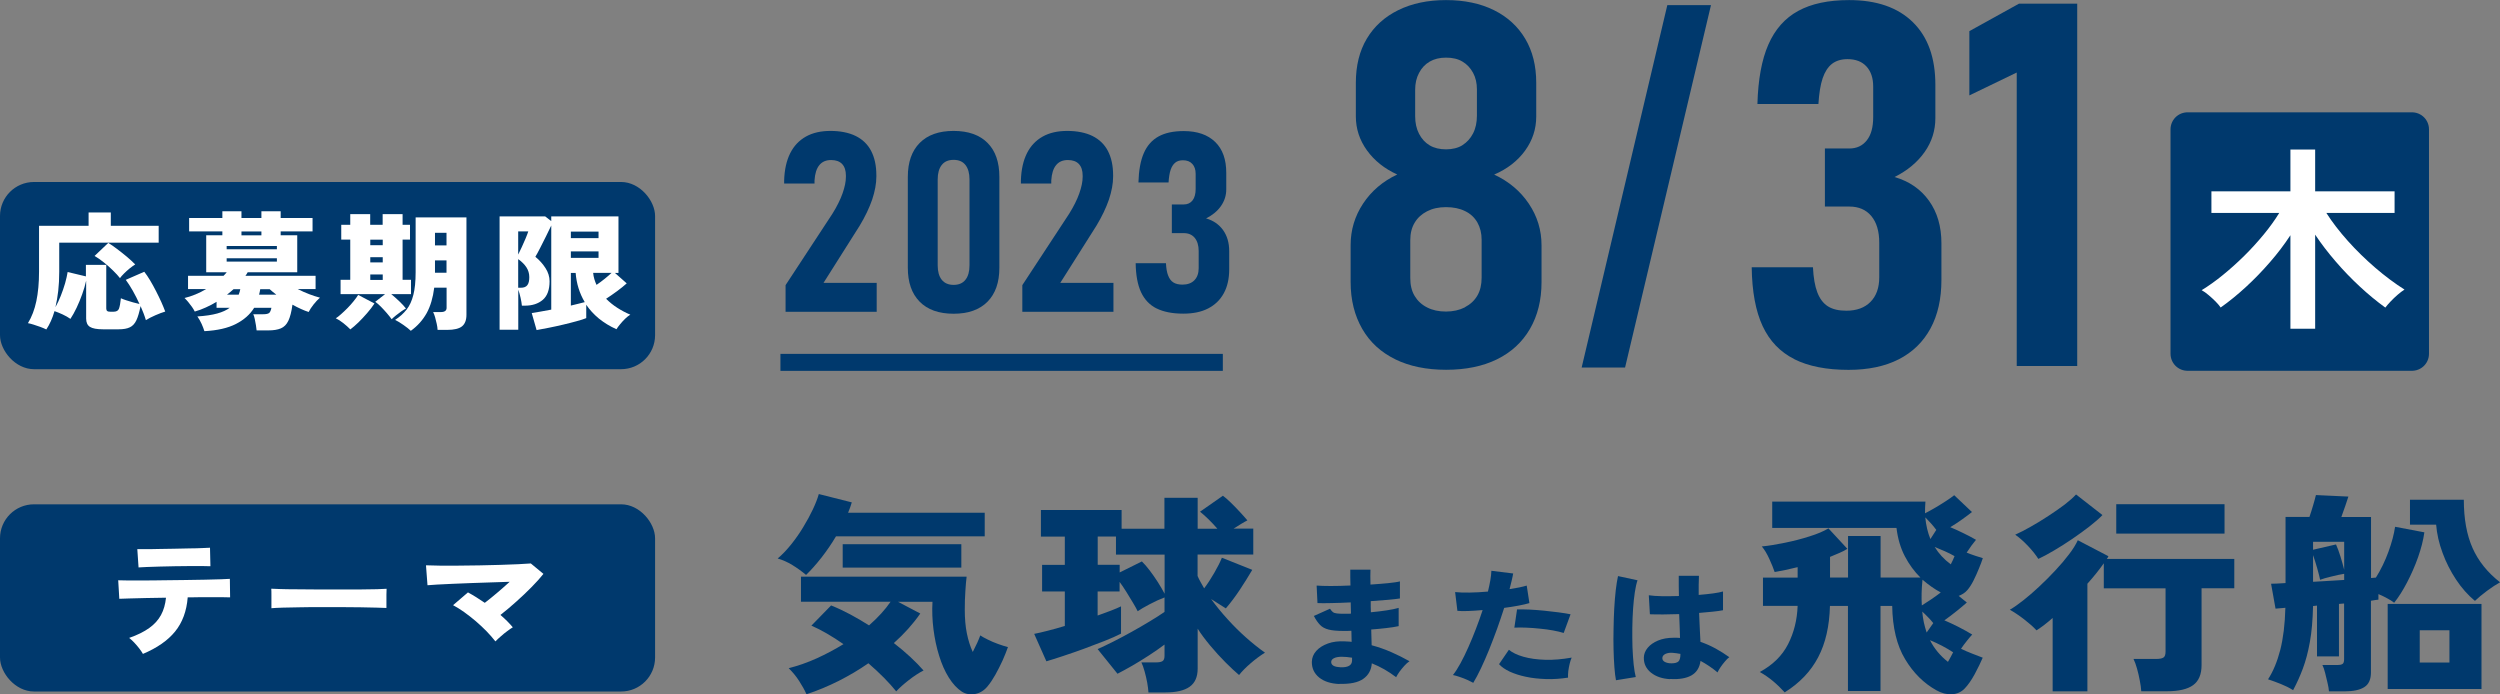
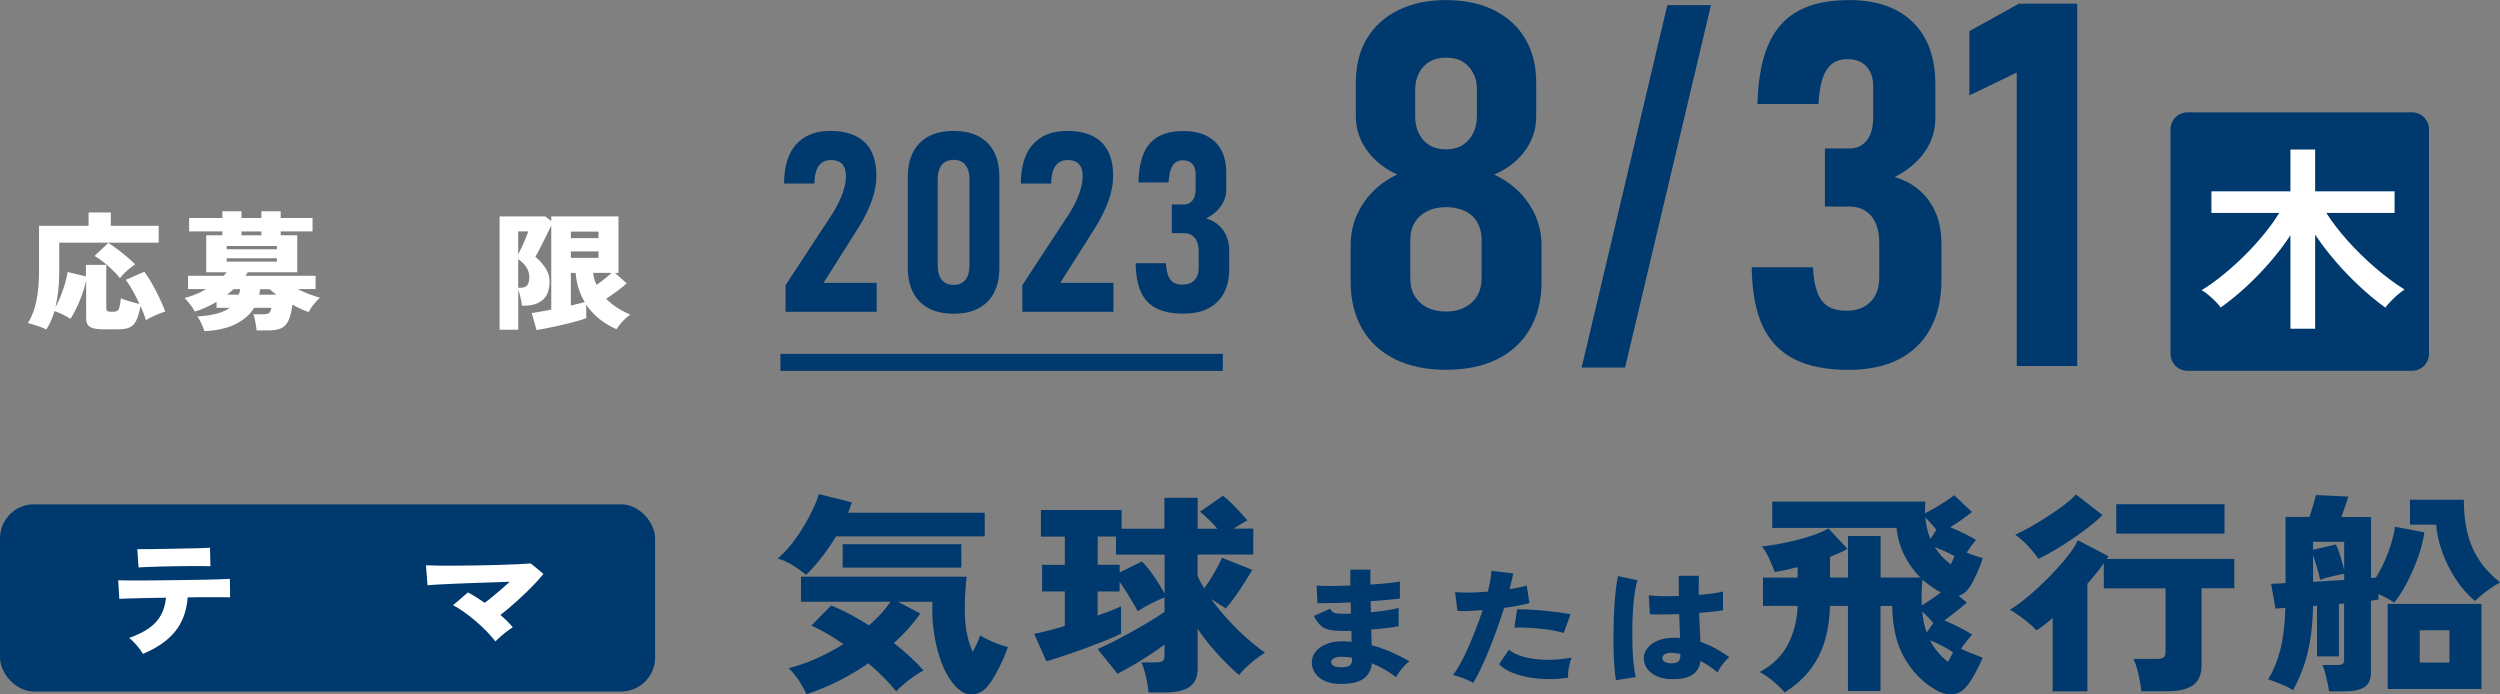
<svg xmlns="http://www.w3.org/2000/svg" id="_レイヤー_2" viewBox="0 0 297.14 82.53">
  <rect x="0" y="0" width="297.14" height="82.53" fill="#808080" stroke="none" />
  <defs>
    <style>.cls-1{fill:#fff;}.cls-2{stroke-linecap:round;stroke-linejoin:round;stroke-width:4.04px;}.cls-2,.cls-3{fill:#00396d;}.cls-2,.cls-4{stroke:#00396d;}.cls-4{fill:none;stroke-miterlimit:10;stroke-width:2.02px;}</style>
  </defs>
  <g id="_レイヤー_3">
    <rect class="cls-3" y="59.94" width="77.86" height="22.25" rx="4.04" ry="4.04" />
    <path class="cls-3" d="m95.79,68.32c-.5-.42-1.04-.81-1.61-1.16-.57-.35-1.16-.61-1.75-.78.56-.47,1.09-1.03,1.61-1.68.52-.65,1-1.33,1.43-2.05.44-.72.82-1.42,1.14-2.1.32-.68.56-1.29.71-1.83l3.92.99c-.06.19-.12.38-.19.59-.07.21-.16.43-.25.64h16.24v2.81h-17.68c-.52.88-1.09,1.71-1.72,2.52-.63.8-1.24,1.49-1.83,2.06Zm.06,14.18c-.22-.49-.51-1.01-.86-1.55-.35-.55-.77-1.06-1.25-1.53,1.13-.29,2.25-.68,3.35-1.18,1.1-.5,2.15-1.06,3.16-1.68-.65-.46-1.3-.87-1.95-1.25-.65-.38-1.27-.69-1.86-.95l2.34-2.4c.76.3,1.52.66,2.27,1.06.75.4,1.5.84,2.24,1.31,1.06-.93,1.91-1.86,2.56-2.81h-10.65v-2.98h19.69c-.06.47-.11,1.04-.15,1.72-.05.67-.07,1.42-.07,2.22,0,1.04.08,1.98.25,2.81s.4,1.56.7,2.2c.2-.39.38-.76.54-1.11.16-.35.27-.64.35-.86.2.14.5.3.88.49.38.19.79.37,1.24.53.44.16.83.28,1.17.37-.17.49-.39,1.03-.65,1.62-.27.59-.56,1.15-.86,1.69-.31.54-.6.98-.88,1.31-.41.52-.91.84-1.5.95-.59.11-1.12.02-1.58-.27-.57-.37-1.09-.93-1.56-1.68s-.85-1.62-1.15-2.6c-.31-.99-.53-2.03-.67-3.13-.14-1.1-.18-2.19-.12-3.27h-4.09l2.64,1.39c-.85,1.23-1.9,2.4-3.14,3.51,1.43,1.11,2.6,2.2,3.53,3.26-.54.27-1.12.65-1.75,1.14s-1.13.94-1.5,1.34c-.41-.51-.89-1.04-1.46-1.62-.57-.57-1.18-1.15-1.85-1.72-1.11.78-2.29,1.47-3.53,2.1-1.24.62-2.5,1.15-3.78,1.57Zm4.31-15.04v-2.78h14.1v2.78h-14.1Z" />
    <path class="cls-3" d="m136.5,82.3c-.02-.34-.07-.73-.15-1.18-.08-.45-.19-.89-.31-1.33-.12-.44-.25-.79-.38-1.06h1.72c.37,0,.63-.05.79-.15.16-.1.24-.31.24-.63v-1.34c-.56.42-1.17.85-1.85,1.29-.68.44-1.34.85-2,1.23-.66.38-1.24.69-1.74.95l-2.36-2.93c.54-.24,1.16-.54,1.88-.9.71-.36,1.44-.75,2.18-1.16.74-.41,1.46-.83,2.14-1.24.69-.41,1.27-.79,1.75-1.12v-1.72c-.58.22-1.17.49-1.79.82-.62.33-1.09.6-1.4.82-.13-.27-.32-.61-.56-1.01-.24-.4-.5-.83-.78-1.28-.28-.45-.55-.85-.81-1.2v1.14h-2.61v2.86c.57-.2,1.1-.4,1.58-.58.48-.19.88-.35,1.2-.51v3.24c-.52.27-1.17.56-1.96.87-.79.31-1.61.62-2.47.94-.86.31-1.69.6-2.48.86-.79.26-1.44.47-1.96.62l-1.45-3.26c.43-.08.96-.21,1.6-.37s1.32-.35,2.04-.57v-4.1h-2.7v-3.16h2.7v-3.36h-2.84v-3.16h9.59v2.22h5.09v-3.67h3.95v3.67h2.34c-.32-.37-.66-.74-1.03-1.1-.37-.36-.71-.67-1.03-.92l2.72-1.9c.26.19.57.46.93.81s.72.72,1.08,1.11.66.72.9,1.01c-.17.08-.4.22-.71.4-.31.19-.62.38-.93.58h2.34v3.08h-6.62v2.55c.09.22.21.45.35.71s.28.51.43.76c.41-.54.81-1.15,1.21-1.85.4-.69.7-1.29.9-1.79l3.61,1.44c-.45.76-.93,1.54-1.46,2.34-.53.8-1.09,1.55-1.68,2.24l-1.75-1.11c.57.79,1.22,1.59,1.95,2.39.72.8,1.47,1.54,2.24,2.22s1.51,1.27,2.21,1.76c-.59.37-1.17.8-1.72,1.28-.56.48-1.01.94-1.36,1.38-.44-.37-.98-.87-1.6-1.49-.62-.62-1.23-1.29-1.83-2.01-.6-.72-1.1-1.39-1.49-2.01v4.75c0,.99-.32,1.71-.96,2.16-.64.45-1.6.67-2.88.67h-2.03Zm1.92-11.73v-4.65h-5.78v-2.15h-2.17v3.36h2.61v.91l2.64-1.31c.28.27.58.62.92,1.06.33.44.66.9.97,1.39.31.49.58.95.81,1.39Z" />
    <path class="cls-3" d="m159.21,81.3c-1.03-.04-1.84-.3-2.43-.78-.58-.48-.87-1.1-.86-1.86.01-.49.19-.92.53-1.3.34-.38.81-.67,1.39-.88.58-.21,1.25-.29,1.99-.25.13.01.27.02.41.02.14,0,.28.02.41.04l-.03-1.32c-.16.01-.31.02-.46.02h-.46c-.76,0-1.35-.05-1.78-.16-.43-.11-.77-.29-1.02-.55-.25-.26-.5-.61-.74-1.07l1.92-.86c.11.17.22.3.33.39.11.09.27.15.48.17.21.03.49.04.86.04h.4c.13,0,.27,0,.42-.02l-.03-1.33c-.82.04-1.59.07-2.3.08-.71.02-1.26.02-1.65,0l-.1-2.08c.39.03.95.05,1.68.05s1.51-.02,2.34-.06c-.01-.37-.02-.72-.02-1.04,0-.32,0-.6,0-.84h2.4c-.02.46-.02,1.06,0,1.77.78-.05,1.48-.11,2.12-.17.63-.07,1.1-.13,1.38-.21v2.03c-.29.05-.75.1-1.38.16s-1.33.11-2.09.16c0,.22,0,.44,0,.66,0,.22.01.44.02.66.68-.06,1.31-.14,1.9-.23.59-.09,1.06-.19,1.4-.29v2.17c-.42.09-.92.17-1.48.23-.56.07-1.15.12-1.78.17l.05,1.87c.82.22,1.61.5,2.36.83.75.33,1.47.69,2.14,1.07-.2.13-.41.31-.62.55-.21.23-.4.47-.58.71-.17.24-.3.46-.39.64-.9-.69-1.86-1.24-2.89-1.65-.06.79-.39,1.4-1.01,1.84-.62.44-1.57.64-2.86.6Zm.07-1.99c.95.04,1.42-.23,1.42-.82v-.32c-.21-.03-.42-.06-.62-.08-.2-.02-.4-.03-.6-.03-.4,0-.71.06-.93.17s-.33.27-.33.45c0,.38.35.59,1.05.62Z" />
    <path class="cls-3" d="m175.11,81.16c-.2-.11-.44-.23-.73-.36-.29-.13-.58-.24-.88-.34-.29-.1-.56-.18-.81-.23.29-.36.59-.83.9-1.4.31-.57.62-1.2.93-1.9s.61-1.42.9-2.18.56-1.5.8-2.24c-.61.05-1.18.09-1.71.11-.53.02-.96.02-1.29-.02l-.27-2.23c.44.05,1.02.07,1.71.06.69-.01,1.43-.05,2.19-.12.12-.5.22-.95.29-1.37.07-.42.11-.79.12-1.1l2.59.32c-.04.26-.11.55-.18.86-.08.31-.16.65-.25,1,.81-.12,1.49-.26,2.04-.42l.32,2.08c-.33.1-.76.2-1.29.3-.53.1-1.1.19-1.71.27-.26.81-.54,1.64-.84,2.48-.31.84-.62,1.67-.94,2.46-.32.8-.65,1.54-.97,2.22s-.63,1.26-.92,1.74Zm11.26-.62c-.9.14-1.78.2-2.63.17-.85-.03-1.64-.11-2.37-.27-.73-.15-1.37-.36-1.92-.61-.55-.26-.98-.55-1.28-.89l1.17-1.71c.41.34.99.62,1.73.83s1.6.33,2.58.36c.98.03,2.03-.06,3.15-.26-.09.21-.17.46-.24.75s-.12.58-.16.86c-.03.29-.04.54-.03.75Zm-.52-5.31c-.36-.11-.78-.21-1.27-.3s-1.01-.16-1.55-.21c-.55-.06-1.08-.1-1.6-.12-.52-.02-1-.03-1.44,0l.32-2.17c.41-.01.9,0,1.46.02.56.03,1.14.07,1.74.13.6.06,1.18.13,1.73.2.55.07,1.03.15,1.43.23l-.82,2.23Z" />
    <path class="cls-3" d="m192.07,80.86c-.08-.4-.14-.92-.19-1.56-.05-.64-.08-1.34-.1-2.12s-.02-1.57,0-2.4c.01-.83.04-1.64.08-2.43.04-.79.11-1.52.18-2.19.08-.67.17-1.24.27-1.69l2.32.5c-.12.34-.23.81-.32,1.41-.09.6-.16,1.26-.21,1.99-.05.73-.08,1.49-.09,2.28-.01.79,0,1.55.02,2.3.03.74.08,1.42.14,2.03.07.61.15,1.11.25,1.49l-2.35.38Zm6.41-.14c-.92-.05-1.67-.31-2.25-.77-.58-.47-.86-1.06-.85-1.79.01-.42.16-.81.46-1.17.29-.35.71-.64,1.23-.86.53-.22,1.15-.33,1.86-.33.13,0,.26,0,.38,0,.12,0,.24.01.37.02-.01-.39-.03-.83-.04-1.31-.02-.48-.04-.99-.06-1.52-.66.02-1.29.03-1.89.04-.61,0-1.14,0-1.59-.02l-.13-2.26c.39.06.9.1,1.54.11.63.01,1.31,0,2.04-.02-.01-.39-.02-.79-.02-1.19,0-.4,0-.8,0-1.21h2.4c-.01.34-.02.71-.03,1.08-.01.38-.01.78,0,1.19.62-.05,1.19-.11,1.71-.18s.91-.15,1.18-.23v2.23c-.31.06-.71.12-1.21.17-.5.05-1.04.1-1.63.15.02.64.05,1.25.08,1.84.03.59.05,1.12.08,1.6.63.21,1.23.48,1.8.79s1.11.66,1.63,1.03c-.17.12-.34.29-.53.52-.19.22-.36.45-.52.68-.16.23-.27.44-.35.61-.31-.26-.64-.51-.98-.74s-.69-.44-1.04-.63c-.11.81-.48,1.39-1.09,1.73s-1.45.49-2.51.42Zm.18-1.88c.39,0,.66-.07.83-.22.16-.15.24-.45.24-.9-.16-.03-.31-.06-.48-.08-.16-.02-.32-.04-.48-.05-.31-.02-.58.02-.82.13-.23.11-.36.27-.37.48-.01.2.09.36.29.47.21.11.46.17.78.17Z" />
    <path class="cls-3" d="m212.13,82.3c-.45-.49-.91-.94-1.39-1.34s-1.01-.77-1.58-1.09c1.54-.83,2.66-1.93,3.36-3.3.7-1.37,1.08-2.89,1.14-4.56h-4.12v-3.36h4.12v-1.24c-1.02.25-1.93.45-2.73.58-.15-.44-.36-.96-.64-1.57-.28-.61-.57-1.1-.89-1.47.82-.08,1.73-.23,2.75-.44,1.02-.21,2-.46,2.93-.76.94-.29,1.68-.61,2.24-.95l2.25,2.43c-.26.17-.57.33-.92.48-.35.15-.73.31-1.14.48v2.45h2.14v-4.93h3.87v4.93h4.73c-.72-.71-1.34-1.55-1.85-2.53-.51-.98-.84-2.1-.99-3.36h-14.77v-3.13h18.21c-.02.24-.03.47-.04.7,0,.23-.01.46-.01.69.37-.19.78-.41,1.22-.67.44-.26.88-.53,1.29-.8s.74-.5.96-.68l2.11,2c-.3.24-.68.52-1.15.86-.47.34-.95.65-1.43.94.48.2,1,.43,1.54.7.55.26,1.05.53,1.52.8-.33.39-.7.89-1.11,1.52.33.14.68.26,1.03.38.35.12.65.21.89.28-.11.34-.26.75-.46,1.23-.19.48-.41.95-.64,1.42-.23.46-.48.85-.74,1.15-.15.17-.31.31-.49.42-.18.11-.36.2-.54.27l.97.78c-.3.27-.7.61-1.2,1.01s-.99.78-1.47,1.11c.52.22,1.07.48,1.67.78.59.3,1.14.61,1.64.91-.19.2-.4.46-.65.77-.25.31-.48.62-.68.92.41.2.86.4,1.36.59s.91.35,1.22.47c-.24.57-.56,1.22-.95,1.95-.39.72-.8,1.31-1.22,1.74-.39.4-.89.62-1.49.66-.6.03-1.21-.12-1.82-.46-1.52-.84-2.77-2.08-3.75-3.72-.98-1.63-1.49-3.74-1.53-6.32h-1.39v10.11h-3.87v-10.11h-2.14c-.06,2.39-.52,4.43-1.4,6.1-.88,1.68-2.21,3.07-3.99,4.18Zm16.29-10.34c.33-.2.7-.44,1.11-.72.41-.28.79-.55,1.14-.82-.74-.4-1.46-.91-2.17-1.52-.11,1.1-.14,2.11-.08,3.06Zm.58,3.21l.78-1.11c-.19-.24-.39-.47-.63-.71-.23-.24-.46-.46-.68-.66.04.44.1.86.19,1.28.09.41.2.81.33,1.2Zm.44-11.1l.7-1.09c-.19-.25-.39-.51-.63-.77-.23-.26-.46-.5-.68-.72.09.96.3,1.82.61,2.58Zm2.09,14.59c.11-.2.22-.4.33-.59.11-.19.2-.37.28-.54-.41-.27-.85-.53-1.33-.78-.48-.25-.96-.47-1.42-.66.5.99,1.21,1.85,2.14,2.58Zm.33-11.58c.09-.17.17-.33.24-.49.06-.16.13-.32.21-.49-.35-.2-.74-.4-1.15-.58-.42-.19-.82-.35-1.21-.51.48.79,1.12,1.48,1.92,2.07Z" />
    <path class="cls-3" d="m243.97,82.15v-8.7c-.69.61-1.33,1.1-1.92,1.47-.39-.42-.88-.85-1.46-1.3-.58-.45-1.15-.83-1.71-1.15.44-.25.97-.62,1.58-1.1.61-.48,1.25-1.03,1.9-1.64.66-.61,1.3-1.26,1.92-1.92s1.17-1.31,1.64-1.93c.47-.62.82-1.18,1.04-1.67l3.64,1.9c-.02.05-.05.11-.08.16-.04.06-.07.11-.11.16h15.15v3.49h-3.89v9.13c0,1.1-.33,1.89-1,2.38-.67.49-1.71.73-3.14.73h-3.03c-.02-.35-.07-.78-.17-1.26-.09-.49-.2-.96-.33-1.43-.13-.46-.27-.85-.42-1.15h2.67c.41,0,.7-.05.88-.16.18-.11.26-.35.26-.72v-7.51h-7.34v-2.98c-.54.77-1.19,1.58-1.95,2.43v12.79h-4.14Zm-1.7-15.72c-.3-.47-.7-.98-1.22-1.53-.52-.55-1.03-1-1.53-1.35.54-.24,1.15-.55,1.83-.94.69-.39,1.39-.81,2.1-1.28.71-.46,1.36-.92,1.95-1.36.58-.45,1.03-.85,1.35-1.2l3.14,2.45c-.39.4-.9.85-1.53,1.34-.63.49-1.31.98-2.04,1.48-.73.5-1.46.96-2.17,1.38-.71.42-1.34.76-1.88,1.01Zm9.26-3.01v-3.49h12.87v3.49h-12.87Z" />
    <path class="cls-3" d="m276.81,82.17c-.02-.27-.07-.61-.17-1.01-.09-.4-.19-.8-.29-1.2-.1-.4-.21-.7-.32-.92h1.75c.31,0,.53-.04.65-.13s.18-.26.18-.53v-6.65l-.61.05v6.24h-2.61v-6.04l-.47.05c-.04,1.67-.16,3.1-.38,4.28-.21,1.19-.49,2.23-.82,3.12-.33.89-.72,1.76-1.17,2.6-.46-.29-.95-.53-1.45-.73s-1.01-.39-1.53-.56c.61-.94,1.09-2.1,1.45-3.48.35-1.37.56-3.05.61-5.02l-1.17.1-.53-2.96c.41,0,.98-.03,1.72-.08v-7.86h2.84c.15-.44.3-.9.44-1.39s.26-.89.33-1.21l3.86.18c-.09.3-.22.68-.38,1.14-.16.46-.31.88-.46,1.29h3.53v7.25l.58-.05c.59-.94,1.09-1.97,1.49-3.07.4-1.1.66-2.09.79-2.97l3.48.66c-.13.93-.38,1.91-.75,2.96s-.81,2.04-1.31,3-1.01,1.76-1.53,2.41c-.24-.19-.52-.37-.85-.54-.32-.18-.66-.34-1.02-.49v.66c-.13.02-.26.03-.4.05-.14.02-.3.04-.49.08v8.52c0,.83-.26,1.41-.78,1.74-.52.34-1.31.51-2.36.51h-1.89Zm1.81-14.46v-3.31h-3.7v.94l2.73-.63c.19.42.36.9.53,1.44.17.54.31,1.06.44,1.57Zm-3.7,1.44c.61-.03,1.24-.07,1.88-.11.64-.04,1.25-.08,1.82-.11v-.73c-.41.07-.91.17-1.5.32-.59.14-1.05.27-1.36.39-.07-.35-.19-.81-.35-1.38-.16-.56-.32-1.08-.49-1.55v3.19Zm8.87,12.74v-10.11h11.15v10.11h-11.15Zm10.37-10.47c-.83-.69-1.58-1.53-2.24-2.53s-1.2-2.06-1.61-3.19c-.42-1.13-.67-2.24-.76-3.34h-3.11v-2.96h6.4c0,2.27.35,4.19,1.04,5.74.69,1.55,1.78,2.91,3.27,4.07-.46.25-.98.59-1.56,1.02-.57.43-1.05.82-1.42,1.18Zm-6.56,7.33h3.53v-3.84h-3.53v3.84Z" />
    <path class="cls-1" d="m17,77.74c-.11-.2-.26-.42-.45-.67-.19-.24-.39-.48-.6-.7-.21-.22-.41-.4-.6-.55.98-.34,1.78-.74,2.39-1.18.62-.44,1.08-.96,1.4-1.55s.51-1.27.59-2.05c-.83.01-1.63.02-2.39.04-.76.02-1.42.03-1.98.05-.56.02-.95.03-1.18.04l-.13-2.2c.17.01.51.02,1.03.02.52,0,1.15,0,1.89,0,.74,0,1.54,0,2.39-.02.86,0,1.72-.02,2.58-.03.86-.02,1.67-.03,2.41-.04.75-.01,1.38-.03,1.91-.05.53-.02.88-.04,1.06-.05l.03,2.2c-.2,0-.53-.02-.99-.02h-1.67c-.65,0-1.34,0-2.08.02h-.3c-.13,1.64-.63,2.99-1.5,4.06-.87,1.07-2.14,1.95-3.82,2.66Zm-.53-10.27l-.15-2.2c.18.01.49.01.93,0,.44,0,.96,0,1.56-.02.6,0,1.22-.02,1.87-.03s1.26-.03,1.85-.04c.59,0,1.1-.02,1.54-.04s.74-.03.89-.04l.05,2.2c-.19,0-.5-.02-.93-.02s-.94,0-1.52,0c-.58,0-1.18.01-1.79.02-.62.01-1.22.02-1.79.04-.58.02-1.09.03-1.53.05-.45.02-.77.03-.97.05Z" />
-     <path class="cls-1" d="m32.26,72.27c.01-.18.01-.42,0-.71,0-.29,0-.59,0-.88s0-.53-.02-.71c.16.01.49.02,1.02.04s1.16.03,1.92.03c.76,0,1.58.01,2.46.02s1.77,0,2.66,0,1.73,0,2.51,0,1.45-.02,2.01-.03c.56-.02.93-.03,1.13-.05-.01.16-.02.39-.02.69,0,.3,0,.59,0,.89,0,.29,0,.53,0,.7-.26,0-.65-.02-1.18-.04s-1.16-.03-1.89-.04c-.72,0-1.5-.02-2.32-.02h-2.49c-.83,0-1.63,0-2.39.02-.76.01-1.44.02-2.03.04-.59.02-1.05.04-1.38.07Z" />
    <path class="cls-1" d="m58.87,76.22c-.29-.37-.63-.77-1.03-1.18-.4-.41-.83-.81-1.28-1.2-.46-.39-.92-.75-1.38-1.08-.47-.33-.91-.61-1.33-.83l1.77-1.52c.65.35,1.31.77,2,1.24.46-.35.95-.75,1.48-1.2s1.02-.88,1.48-1.3c-.66.02-1.38.04-2.16.07-.78.03-1.57.05-2.37.08-.8.03-1.55.06-2.25.09-.71.03-1.32.06-1.85.09s-.91.06-1.14.08l-.18-2.37c.41.02.95.03,1.62.04.67,0,1.41,0,2.22,0,.81,0,1.65-.02,2.5-.03.86-.02,1.68-.04,2.48-.06.79-.03,1.51-.05,2.14-.08.63-.03,1.13-.06,1.5-.09l1.5,1.24c-.37.46-.83.99-1.4,1.56-.57.58-1.17,1.15-1.82,1.73-.65.58-1.27,1.11-1.89,1.59.58.5,1.07.99,1.47,1.47-.19.11-.41.26-.67.46-.26.19-.51.39-.75.61-.25.21-.46.41-.63.59Z" />
-     <rect class="cls-3" y="21.63" width="77.86" height="22.25" rx="4.04" ry="4.04" />
    <path class="cls-3" d="m93.37,33.89l5.57-8.49c.54-.87.94-1.67,1.2-2.41.26-.74.4-1.39.4-1.97v-.15c0-.6-.15-1.06-.45-1.38-.3-.31-.73-.47-1.31-.47-.6,0-1.07.2-1.4.61-.33.4-.52,1.01-.57,1.81v.37h-3.61v-.37c.04-1.28.28-2.35.72-3.23s1.07-1.53,1.87-1.98,1.78-.67,2.92-.67,2.18.2,2.99.6c.81.4,1.43.99,1.84,1.78.41.79.62,1.75.62,2.9v.15c0,.84-.17,1.75-.5,2.74-.34.98-.83,2.01-1.48,3.09l-4.3,6.8h6.32v3.44h-10.83v-3.19Z" />
    <path class="cls-3" d="m109.3,35.85c-.94-.96-1.4-2.3-1.4-4.02v-10.81c0-1.74.47-3.08,1.41-4.03.94-.95,2.28-1.43,4.03-1.43s3.1.48,4.04,1.43c.94.95,1.4,2.29,1.4,4.03v10.81c0,1.74-.47,3.08-1.41,4.03s-2.28,1.43-4.03,1.43-3.1-.48-4.04-1.44Zm5.45-2.6c.32-.4.48-.97.48-1.7v-10.23c0-.73-.16-1.3-.48-1.71-.32-.41-.79-.61-1.41-.61s-1.09.2-1.41.61-.48.98-.48,1.71v10.23c0,.73.16,1.3.48,1.7s.79.61,1.41.61,1.09-.2,1.41-.61Z" />
    <path class="cls-3" d="m121.51,33.89l5.57-8.49c.54-.87.94-1.67,1.2-2.41.26-.74.4-1.39.4-1.97v-.15c0-.6-.15-1.06-.45-1.38-.3-.31-.73-.47-1.31-.47-.6,0-1.07.2-1.4.61-.33.4-.52,1.01-.57,1.81v.37h-3.61v-.37c.04-1.28.28-2.35.72-3.23s1.07-1.53,1.87-1.98,1.78-.67,2.92-.67,2.18.2,2.99.6c.81.4,1.43.99,1.84,1.78.41.79.62,1.75.62,2.9v.15c0,.84-.17,1.75-.5,2.74-.34.98-.83,2.01-1.48,3.09l-4.3,6.8h6.32v3.44h-10.83v-3.19Z" />
    <path class="cls-3" d="m137.48,36.67c-.83-.41-1.45-1.06-1.86-1.94s-.62-2.03-.64-3.45h3.6c.03.6.11,1.09.26,1.47s.35.65.62.82c.27.17.63.26,1.08.26.6,0,1.08-.17,1.42-.52s.51-.83.51-1.44v-2.03c0-.67-.16-1.19-.47-1.57-.31-.37-.74-.56-1.29-.56h-1.43v-3.41h1.43c.44,0,.78-.16,1.03-.48.25-.32.37-.78.37-1.36v-1.8c0-.5-.13-.89-.4-1.18-.26-.29-.63-.43-1.11-.43-.37,0-.68.09-.91.28-.24.19-.42.47-.55.85-.13.38-.21.88-.25,1.51h-3.58c.04-1.43.25-2.6.64-3.49.39-.89.97-1.55,1.75-1.98s1.77-.64,2.99-.64c1.61,0,2.85.43,3.74,1.29s1.32,2.09,1.32,3.68v1.96c0,.72-.21,1.38-.63,1.98-.42.6-1.01,1.09-1.77,1.47.87.25,1.54.72,2.03,1.4.48.68.72,1.51.72,2.49v2.15c0,1.11-.21,2.06-.64,2.85-.43.79-1.05,1.39-1.86,1.81s-1.79.62-2.96.62c-1.29,0-2.35-.21-3.17-.62Z" />
    <path class="cls-3" d="m165.83,42.7c-1.7-.83-3.01-2.03-3.92-3.61s-1.38-3.43-1.38-5.57v-4.38c0-1.8.49-3.44,1.48-4.94.99-1.5,2.34-2.65,4.06-3.46-1.52-.69-2.72-1.65-3.6-2.87-.88-1.22-1.32-2.57-1.32-4.03v-4c0-2.03.43-3.78,1.3-5.24.87-1.46,2.11-2.59,3.73-3.39,1.62-.8,3.51-1.2,5.69-1.2s4.09.4,5.7,1.2c1.61.8,2.85,1.94,3.72,3.41.87,1.47,1.3,3.21,1.3,5.23v4c0,1.48-.44,2.83-1.33,4.06-.89,1.22-2.11,2.17-3.67,2.84,1.74.81,3.11,1.96,4.12,3.46,1.01,1.5,1.51,3.15,1.51,4.94v4.38c0,2.13-.46,3.99-1.38,5.57-.92,1.58-2.23,2.78-3.92,3.61-1.7.83-3.71,1.24-6.04,1.24s-4.34-.41-6.04-1.24Zm8.29-6.19c.65-.34,1.14-.8,1.48-1.39.34-.59.5-1.3.5-2.13v-4.5c0-.77-.17-1.45-.5-2.04-.34-.59-.82-1.05-1.47-1.36-.64-.32-1.4-.47-2.27-.47s-1.59.16-2.24.49c-.64.33-1.14.78-1.48,1.36-.35.58-.52,1.27-.52,2.06v4.53c0,.83.17,1.54.52,2.12.35.58.84,1.04,1.48,1.36.64.33,1.39.49,2.24.49s1.6-.17,2.25-.5Zm-.3-19.26c.53-.33.95-.79,1.26-1.39.31-.6.46-1.31.46-2.12v-3.11c0-.75-.15-1.41-.46-1.98-.31-.57-.73-1.02-1.26-1.33-.53-.32-1.18-.47-1.95-.47s-1.4.16-1.94.47-.97.77-1.27,1.35c-.31.58-.46,1.25-.46,2v3.14c0,.79.15,1.49.46,2.09.31.6.73,1.06,1.27,1.38.54.32,1.19.47,1.94.47s1.42-.16,1.95-.49Z" />
    <path class="cls-3" d="m193.15,43.68h-5.16L198.17.61h5.19l-10.21,43.07Z" />
    <path class="cls-3" d="m213.26,42.68c-1.68-.84-2.93-2.15-3.76-3.92-.83-1.78-1.26-4.11-1.3-6.99h7.28c.06,1.22.23,2.22.52,2.98.29.76.71,1.31,1.26,1.66.55.35,1.28.52,2.19.52,1.22,0,2.18-.35,2.87-1.05.69-.7,1.04-1.67,1.04-2.92v-4.12c0-1.36-.32-2.42-.95-3.17-.63-.75-1.5-1.12-2.61-1.12h-2.9v-6.9h2.9c.89,0,1.58-.33,2.09-.98s.75-1.57.75-2.75v-3.64c0-1.01-.27-1.8-.8-2.38-.53-.58-1.28-.87-2.25-.87-.75,0-1.37.19-1.85.56-.48.38-.85.95-1.11,1.72-.26.77-.42,1.79-.5,3.05h-7.25c.08-2.9.51-5.26,1.3-7.06.79-1.81,1.97-3.14,3.54-4,1.57-.86,3.59-1.29,6.06-1.29,3.26,0,5.78.87,7.57,2.62,1.79,1.75,2.68,4.23,2.68,7.45v3.97c0,1.46-.42,2.8-1.27,4.01-.85,1.21-2.04,2.21-3.58,2.98,1.76.51,3.12,1.46,4.1,2.83s1.47,3.05,1.47,5.05v4.35c0,2.25-.43,4.17-1.3,5.77-.87,1.6-2.12,2.82-3.76,3.66-1.64.84-3.63,1.26-5.98,1.26-2.61,0-4.75-.42-6.43-1.26Z" />
    <path class="cls-3" d="m246.9,43.5h-7.2V8.62l-5.63,2.72V3.7l5.89-3.26h6.93v43.05Z" />
    <path class="cls-2" d="m260,42.05V15.37h26.68v26.68h-26.68Z" />
    <path class="cls-1" d="m272.23,39.1v-11.14c-.72,1.1-1.53,2.17-2.44,3.21-.9,1.04-1.85,2.02-2.85,2.94-1,.92-2,1.73-3,2.44-.13-.2-.34-.44-.6-.71s-.55-.52-.84-.77-.56-.44-.82-.58c.82-.5,1.66-1.1,2.52-1.8.86-.7,1.71-1.46,2.54-2.28.83-.82,1.6-1.67,2.31-2.53.71-.86,1.33-1.72,1.85-2.57h-8.06v-2.57h9.39v-4.97h2.94v4.97h9.44v2.57h-8.11c.7,1.1,1.56,2.21,2.56,3.33,1,1.12,2.09,2.18,3.25,3.18,1.16,1,2.32,1.86,3.48,2.6-.23.14-.5.34-.8.6-.3.26-.59.53-.85.81-.27.28-.48.53-.63.73-1.02-.74-2.03-1.57-3.04-2.51-1-.93-1.96-1.92-2.86-2.97-.9-1.04-1.72-2.11-2.44-3.19v11.18h-2.94Z" />
    <path class="cls-1" d="m5.49,39.15c-.2-.1-.44-.2-.71-.3-.27-.1-.54-.19-.8-.27-.26-.08-.48-.14-.66-.17.46-.75.79-1.62,1-2.62s.32-2.17.32-3.5v-5.45h5.89v-1.59h2.64v1.59h5.69v2H7.04v3.47c0,.82-.04,1.57-.12,2.27-.08.69-.19,1.34-.33,1.93.22-.39.43-.84.63-1.34.2-.5.37-1,.52-1.51.14-.51.24-.95.3-1.33l2.17.52v-1.37h2.42v5.19c0,.14.04.24.12.3.08.06.2.08.37.08h.38c.33,0,.55-.12.64-.36.09-.24.17-.65.23-1.24.16.07.36.15.63.24.26.09.53.17.82.25s.54.14.76.19c-.25-.55-.51-1.07-.8-1.58-.29-.51-.57-.94-.83-1.29l2.2-.96c.22.28.45.62.69,1.02.24.4.47.82.7,1.27.23.45.44.88.63,1.3.19.42.34.8.47,1.14-.34.1-.73.25-1.17.44-.43.19-.81.38-1.13.58-.08-.26-.17-.54-.28-.82s-.23-.57-.35-.85c-.15.73-.31,1.29-.5,1.69-.19.4-.45.68-.77.83-.32.16-.77.24-1.33.24h-1.87c-.73,0-1.25-.1-1.55-.29-.3-.19-.45-.52-.45-.99v-4.5c-.11.52-.27,1.05-.47,1.61s-.42,1.09-.66,1.6-.49.95-.74,1.33c-.27-.19-.58-.37-.93-.53-.35-.16-.67-.29-.96-.39-.25.85-.57,1.57-.97,2.17Zm8.78-6.08c-.21-.27-.48-.57-.82-.9-.33-.33-.69-.65-1.08-.96s-.76-.58-1.13-.79l1.63-1.55c.31.19.66.43,1.04.72s.77.59,1.15.91c.38.32.72.63,1.01.93-.21.13-.44.3-.68.49-.24.2-.46.4-.66.6s-.36.38-.48.55Z" />
    <path class="cls-1" d="m24.29,39.35c-.08-.26-.19-.55-.33-.86s-.31-.61-.5-.88c.96-.06,1.74-.18,2.36-.35s1.11-.4,1.49-.68h-1.57v-.71c-.41.25-.83.48-1.27.67-.43.2-.87.36-1.32.49-.08-.16-.19-.35-.33-.55-.15-.21-.3-.41-.46-.6-.16-.19-.3-.34-.43-.46.42-.1.85-.24,1.29-.42.44-.18.86-.39,1.28-.64h-2.15v-1.58h4.22c.07-.07.13-.14.2-.21.07-.07.13-.14.18-.21h-2.44v-4.4h1.92v-.46h-3.95v-1.59h3.95v-.8h2.27v.8h2.37v-.8h2.29v.8h3.79v1.59h-3.79v.46h1.97v4.4h-5.89c-.03.07-.07.14-.12.21s-.09.14-.15.21h8.34v1.58h-2.12c.93.47,1.81.8,2.64,1.02-.24.21-.5.48-.76.81s-.45.62-.58.89c-.27-.08-.57-.2-.9-.35-.33-.15-.68-.32-1.03-.52-.11.84-.28,1.48-.49,1.92s-.51.74-.89.9c-.38.16-.87.24-1.48.24h-1.4c-.01-.15-.04-.36-.08-.61s-.09-.51-.14-.75c-.05-.24-.11-.43-.18-.56h1.17c.36,0,.59-.05.72-.15.12-.1.21-.31.27-.62h-2.05c-.49.8-1.22,1.44-2.18,1.93s-2.21.77-3.73.85Zm2.65-9.72h5.97v-.39h-5.97v.39Zm0,1.46h5.97v-.39h-5.97v.39Zm.03,3.93h1.4c.04-.1.08-.21.11-.32.03-.11.05-.22.08-.33h-.8c-.12.11-.25.22-.38.33-.13.11-.26.21-.41.33Zm1.73-7.05h2.37v-.46h-2.37v.46Zm2.1,7.05h2.04c-.15-.11-.28-.22-.42-.33-.13-.11-.26-.22-.37-.32h-1.12c-.01.11-.03.22-.06.33-.03.11-.05.21-.08.33Z" />
-     <path class="cls-1" d="m41.64,39.15c-.24-.25-.53-.5-.84-.75-.32-.25-.61-.44-.89-.57.18-.11.39-.27.63-.49s.5-.45.76-.72.51-.54.73-.82c.23-.28.41-.53.54-.75l1.94,1.02c-.24.37-.54.76-.88,1.15-.34.39-.68.76-1.03,1.1-.35.34-.67.61-.96.83Zm4.92-1.2c-.16-.22-.35-.46-.58-.73-.23-.26-.46-.52-.7-.76s-.46-.44-.68-.59l1.17-.91h-5.29v-1.7h1.15v-4.78h-1.07v-1.76h1.07v-1.27h2.37v1.27h1.48v-1.27h2.37v1.27h.88v1.76h-.88v4.78h1v1.7h-2.35c.3.24.62.53.96.85s.6.61.79.86c-.14.07-.33.18-.54.33s-.43.31-.64.48c-.21.17-.38.32-.52.46Zm-2.55-8.81h1.48v-.65h-1.48v.65Zm0,2.05h1.48v-.62h-1.48v.62Zm0,2.08h1.48v-.65h-1.48v.65Zm4.82,6.05c-.21-.2-.5-.43-.87-.69s-.7-.46-1-.61c.56-.36,1.01-.77,1.37-1.23s.62-1.03.8-1.74c.18-.7.27-1.6.27-2.69v-6.52h6.04v11.57c0,.64-.18,1.1-.53,1.38s-.95.42-1.77.42h-1.13c-.01-.21-.04-.45-.1-.71-.06-.26-.12-.52-.19-.77-.07-.25-.15-.46-.24-.64h.93c.44,0,.67-.17.67-.5v-2.4h-1.47c-.15,1.2-.45,2.21-.9,3.03-.46.82-1.08,1.52-1.87,2.09Zm2.87-10.15h1.37v-1.5h-1.37v1.5Zm0,3.25h1.37v-1.47h-1.37v1.47Z" />
    <path class="cls-1" d="m63.78,39.24l-.58-2.03c.27-.04.6-.1,1.01-.17.41-.07.84-.15,1.31-.24v-10c-.18.38-.39.82-.63,1.3-.24.48-.47.94-.69,1.37-.22.44-.41.78-.57,1.05.49.4.89.85,1.21,1.35s.48,1.02.48,1.56c0,1.01-.27,1.75-.81,2.21s-1.25.69-2.13.69h-.35c-.02-.27-.08-.59-.16-.95-.08-.36-.17-.68-.27-.95v4.76h-2.22v-13.47h5.42l.72.56v-.56h7.99v6.72h-.42l1.4,1.24c-.31.28-.69.59-1.15.93s-.89.63-1.3.9c.4.4.85.77,1.34,1.08.5.32,1.01.59,1.54.81-.19.11-.39.27-.6.47-.21.2-.41.42-.6.65-.19.23-.34.43-.45.61-.79-.35-1.48-.78-2.09-1.27-.6-.5-1.1-1.04-1.5-1.64v1.59c-.28.11-.66.24-1.16.37-.49.14-1.03.27-1.61.41-.58.14-1.15.26-1.7.37s-1.03.2-1.43.27Zm-2.19-8.98c.13-.26.28-.57.44-.92s.31-.69.45-1.02c.14-.33.24-.61.31-.82h-1.2v2.76Zm0,3.94h.32c.36,0,.61-.1.77-.31.16-.21.23-.52.23-.95s-.12-.83-.35-1.18c-.23-.35-.56-.67-.97-.96v3.4Zm6.26-5.9h3.29v-.77h-3.29v.77Zm0,2.35h3.29v-.77h-3.29v.77Zm0,5.67c.34-.08.66-.16.94-.23.28-.07.52-.13.71-.18-.62-1.04-.98-2.2-1.08-3.47h-.57v3.88Zm3.05-2.46c.32-.22.65-.46.97-.72s.59-.49.82-.71h-2.19c.02.25.07.5.14.74.07.24.16.47.26.69Z" />
    <line class="cls-4" x1="92.76" y1="43.07" x2="145.34" y2="43.07" />
  </g>
</svg>